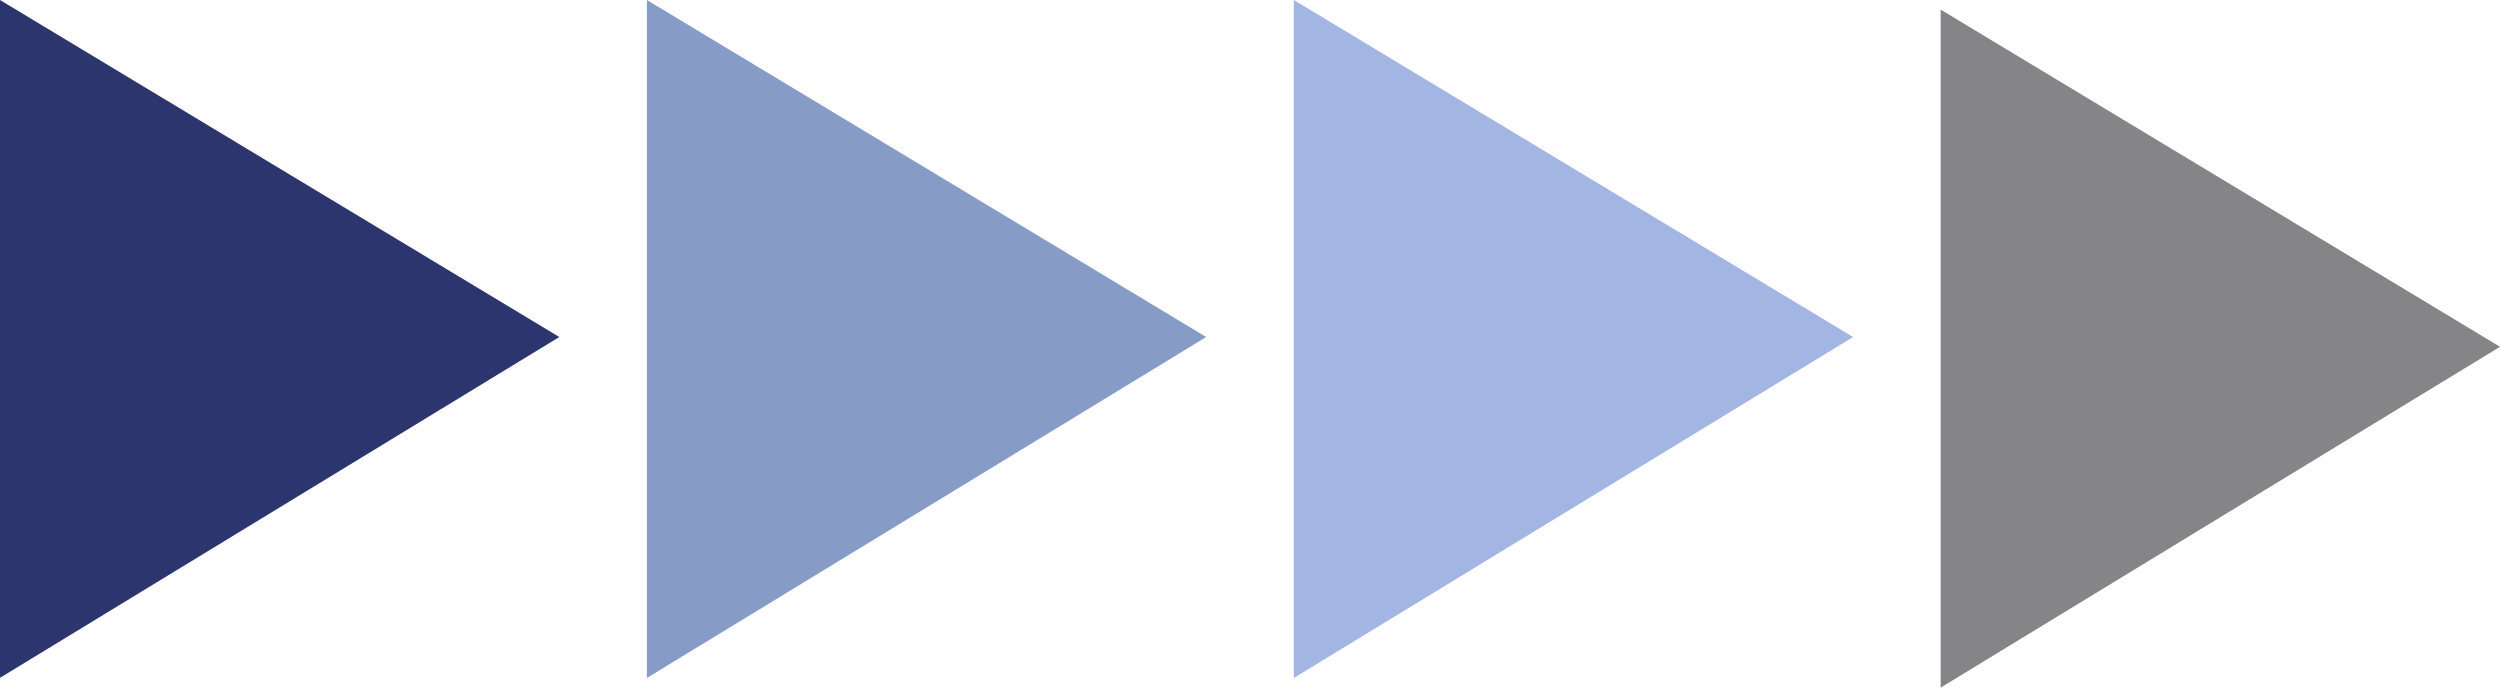
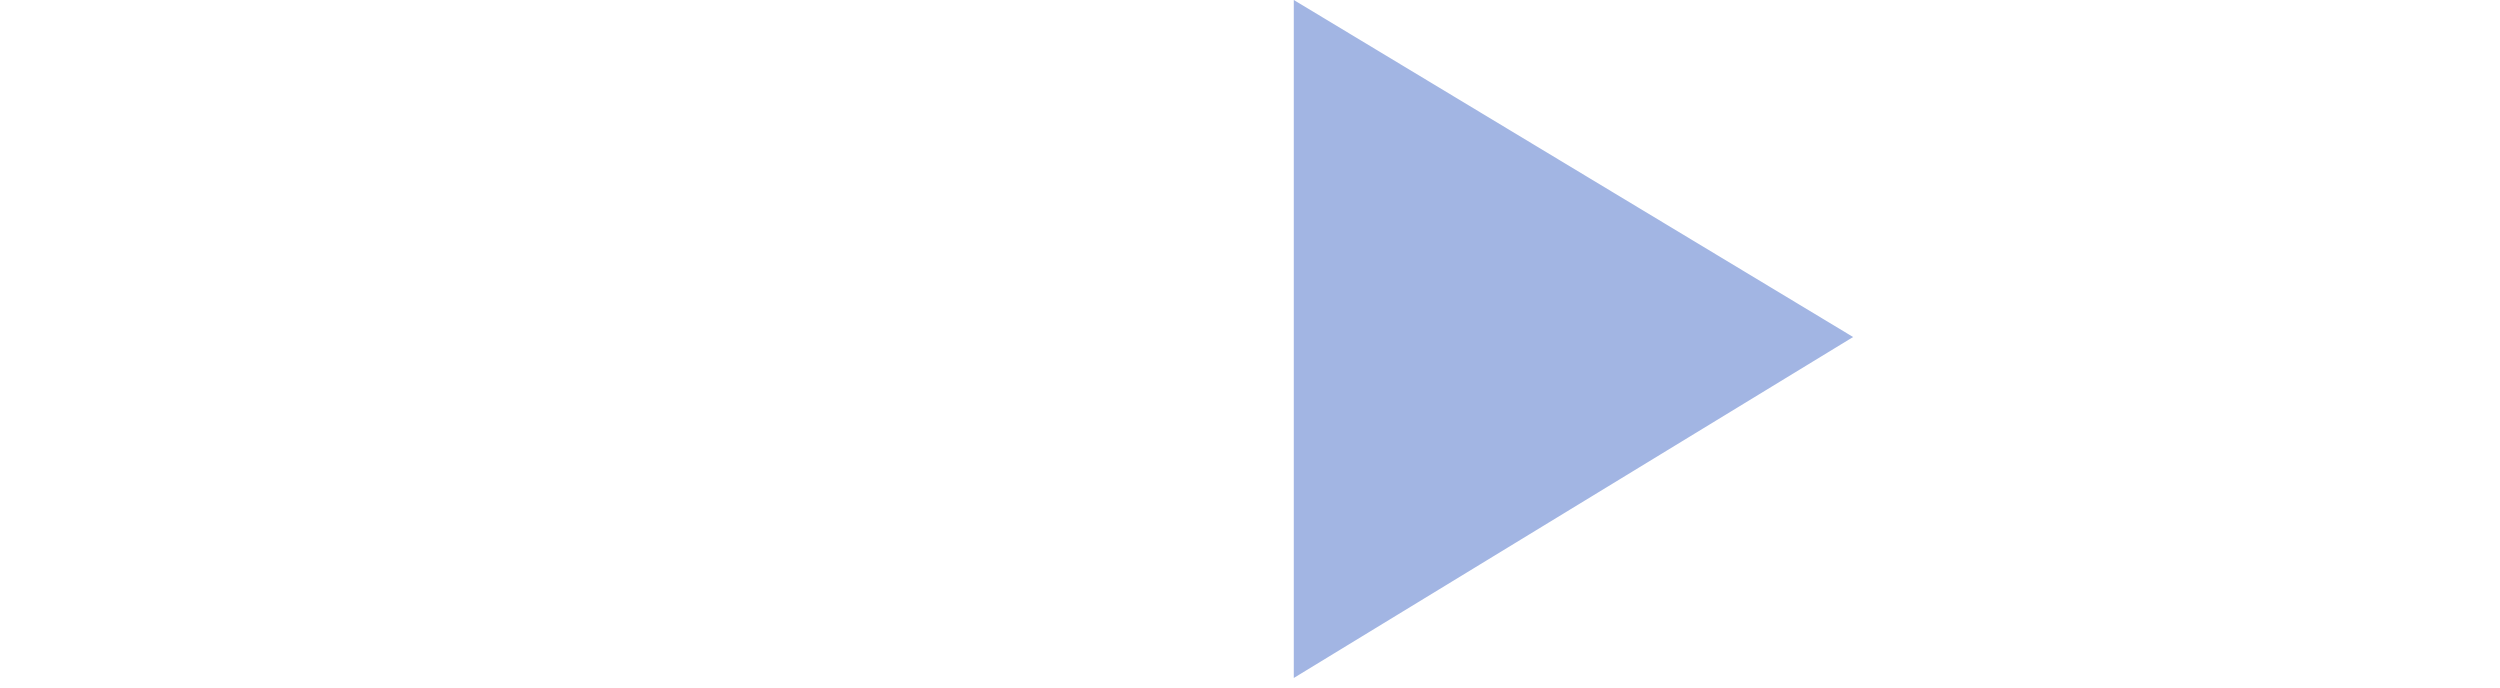
<svg xmlns="http://www.w3.org/2000/svg" viewBox="0 0 158.45 43.58">
  <defs>
    <style>.cls-1{fill:#a2b5e3;}.cls-2{fill:#869cc7;}.cls-3{fill:#2d356f;}.cls-4{fill:#858587;}</style>
  </defs>
  <title>flechas</title>
  <g id="Capa_2" data-name="Capa 2">
    <g id="Layer_1" data-name="Layer 1">
      <polygon class="cls-1" points="82 0 117.45 21.36 82 42.97 82 0" />
-       <polygon class="cls-2" points="41 0 76.45 21.36 41 42.97 41 0" />
-       <polygon class="cls-3" points="0 0 35.45 21.36 0 42.96 0 0" />
-       <polygon class="cls-4" points="123 0.61 158.45 21.98 123 43.58 123 0.61" />
    </g>
  </g>
</svg>